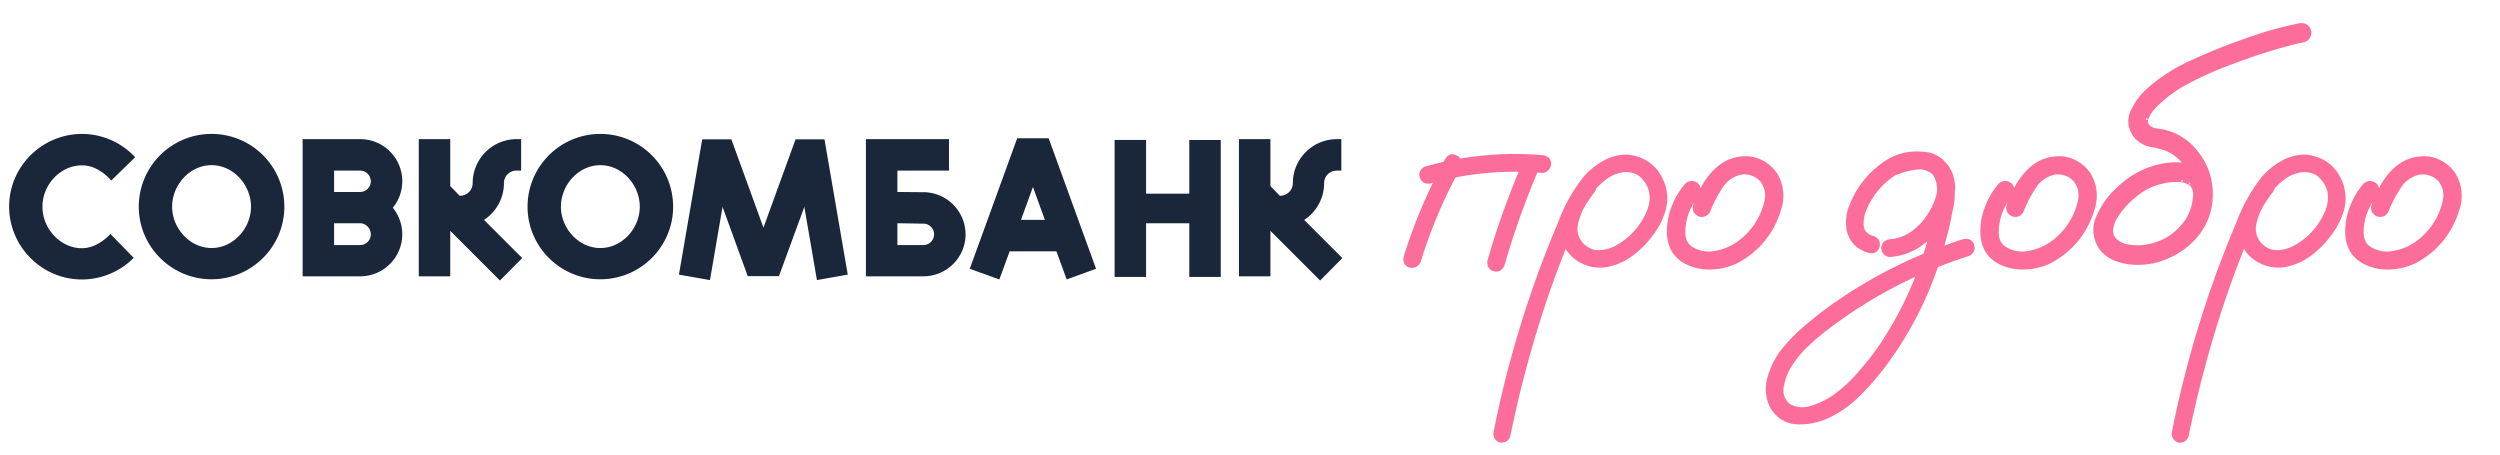
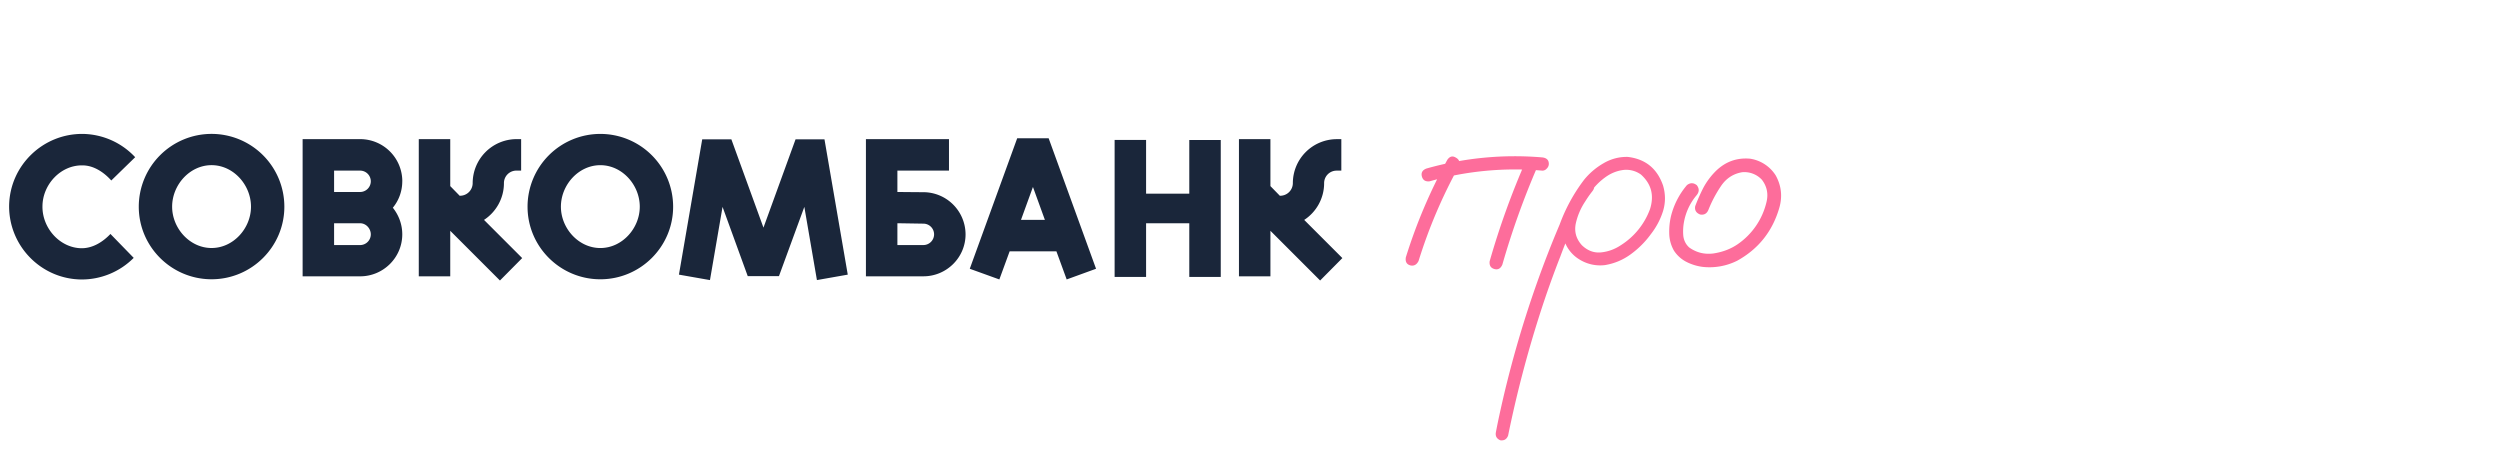
<svg xmlns="http://www.w3.org/2000/svg" width="143" height="26" fill="none">
-   <path fill="#1A263A" d="M4.649 14.198c.66.012 1.248-.372 1.668-.816l1.331 1.368a4.194 4.194 0 0 1-3.023 1.236C2.333 15.948.498 14.053.522 11.761.558 9.471 2.453 7.635 4.745 7.66a4.18 4.18 0 0 1 2.987 1.332l-1.367 1.332c-.408-.456-.996-.864-1.644-.864-1.248-.024-2.28 1.091-2.292 2.327-.024 1.248.984 2.388 2.22 2.412Zm7.453-6.539a4.165 4.165 0 0 1 4.163 4.163c0 2.292-1.872 4.152-4.163 4.152-2.292 0-4.164-1.86-4.164-4.152a4.165 4.165 0 0 1 4.164-4.163Zm0 6.527c1.247 0 2.255-1.128 2.255-2.364 0-1.247-1.008-2.375-2.255-2.375-1.248 0-2.256 1.128-2.256 2.375 0 1.236 1.008 2.364 2.256 2.364ZM23.01 10.37c0 .576-.204 1.104-.54 1.512.336.42.54.948.54 1.524 0 1.32-1.08 2.4-2.412 2.4H17.31V7.958H20.6a2.412 2.412 0 0 1 2.412 2.412Zm-2.412 3.648a.614.614 0 0 0 .612-.612c0-.336-.276-.636-.612-.636H19.11v1.248H20.6Zm0-3.036a.614.614 0 0 0 .612-.611.614.614 0 0 0-.612-.612H19.11v1.223H20.6Zm7.087 1.596 2.184 2.184-1.272 1.283-2.843-2.843v2.604h-1.8V7.958h1.8v2.687l.551.564v-.012a.725.725 0 0 0 .732-.72 2.517 2.517 0 0 1 2.508-2.519h.264v1.8h-.264a.714.714 0 0 0-.72.72c0 .875-.456 1.655-1.14 2.1ZM34.34 7.66a4.165 4.165 0 0 1 4.163 4.163c0 2.292-1.872 4.152-4.163 4.152-2.292 0-4.164-1.86-4.164-4.152A4.165 4.165 0 0 1 34.34 7.66Zm0 6.527c1.247 0 2.255-1.128 2.255-2.364 0-1.247-1.008-2.375-2.255-2.375-1.248 0-2.256 1.128-2.256 2.375 0 1.236 1.008 2.364 2.256 2.364ZM47.16 7.97l1.332 7.739-1.764.311-.72-4.187-1.451 3.96H42.77l-1.44-3.96-.72 4.188-1.775-.312 1.332-7.74h1.667l1.836 5.052 1.836-5.051h1.655Zm5.658 3.023a2.42 2.42 0 0 1 2.412 2.412c0 1.32-1.08 2.4-2.412 2.4h-3.287V7.958h4.751v1.8h-2.951v1.223s1.116.012 1.487.012Zm0 3.024a.614.614 0 0 0 .612-.612.614.614 0 0 0-.611-.612l-1.488-.024v1.248h1.487Zm7.165-6.107 2.711 7.463-1.68.611-.587-1.607h-2.676l-.588 1.607-1.692-.611 2.712-7.463h1.8ZM58.4 12.578h1.368l-.684-1.884-.684 1.884Zm9.627-4.571h1.8v7.835h-1.8V12.77h-2.471v3.072h-1.8V8.006h1.8v3.071h2.471V8.007Zm6.572 4.571 2.184 2.184-1.272 1.283-2.843-2.843v2.604h-1.8V7.958h1.8v2.687l.551.564v-.012a.725.725 0 0 0 .732-.72A2.517 2.517 0 0 1 76.46 7.96h.264v1.8h-.264a.714.714 0 0 0-.72.72c0 .875-.456 1.655-1.14 2.1Z" />
+   <path fill="#1A263A" d="M4.649 14.198c.66.012 1.248-.372 1.668-.816l1.331 1.368a4.194 4.194 0 0 1-3.023 1.236C2.333 15.948.498 14.053.522 11.761.558 9.471 2.453 7.635 4.745 7.66a4.18 4.18 0 0 1 2.987 1.332l-1.367 1.332c-.408-.456-.996-.864-1.644-.864-1.248-.024-2.28 1.091-2.292 2.327-.024 1.248.984 2.388 2.22 2.412Zm7.453-6.539a4.165 4.165 0 0 1 4.163 4.163c0 2.292-1.872 4.152-4.163 4.152-2.292 0-4.164-1.86-4.164-4.152a4.165 4.165 0 0 1 4.164-4.163Zm0 6.527c1.247 0 2.255-1.128 2.255-2.364 0-1.247-1.008-2.375-2.255-2.375-1.248 0-2.256 1.128-2.256 2.375 0 1.236 1.008 2.364 2.256 2.364ZM23.01 10.37c0 .576-.204 1.104-.54 1.512.336.42.54.948.54 1.524 0 1.32-1.08 2.4-2.412 2.4H17.31V7.958H20.6a2.412 2.412 0 0 1 2.412 2.412Zm-2.412 3.648a.614.614 0 0 0 .612-.612c0-.336-.276-.636-.612-.636H19.11v1.248H20.6Zm0-3.036a.614.614 0 0 0 .612-.611.614.614 0 0 0-.612-.612H19.11v1.223H20.6Zm7.087 1.596 2.184 2.184-1.272 1.283-2.843-2.843v2.604h-1.8V7.958h1.8v2.687l.551.564v-.012a.725.725 0 0 0 .732-.72 2.517 2.517 0 0 1 2.508-2.519h.264v1.8h-.264a.714.714 0 0 0-.72.72c0 .875-.456 1.655-1.14 2.1ZM34.34 7.66a4.165 4.165 0 0 1 4.163 4.163c0 2.292-1.872 4.152-4.163 4.152-2.292 0-4.164-1.86-4.164-4.152A4.165 4.165 0 0 1 34.34 7.66Zm0 6.527c1.247 0 2.255-1.128 2.255-2.364 0-1.247-1.008-2.375-2.255-2.375-1.248 0-2.256 1.128-2.256 2.375 0 1.236 1.008 2.364 2.256 2.364ZM47.16 7.97l1.332 7.739-1.764.311-.72-4.187-1.451 3.96H42.77l-1.44-3.96-.72 4.188-1.775-.312 1.332-7.74h1.667l1.836 5.052 1.836-5.051h1.655Zm5.658 3.023a2.42 2.42 0 0 1 2.412 2.412c0 1.32-1.08 2.4-2.412 2.4h-3.287V7.958h4.751v1.8h-2.951v1.223s1.116.012 1.487.012Zm0 3.024a.614.614 0 0 0 .612-.612.614.614 0 0 0-.611-.612l-1.488-.024v1.248h1.487Zm7.165-6.107 2.711 7.463-1.68.611-.587-1.607h-2.676l-.588 1.607-1.692-.611 2.712-7.463h1.8ZM58.4 12.578h1.368l-.684-1.884-.684 1.884m9.627-4.571h1.8v7.835h-1.8V12.77h-2.471v3.072h-1.8V8.006h1.8v3.071h2.471V8.007Zm6.572 4.571 2.184 2.184-1.272 1.283-2.843-2.843v2.604h-1.8V7.958h1.8v2.687l.551.564v-.012a.725.725 0 0 0 .732-.72A2.517 2.517 0 0 1 76.46 7.96h.264v1.8h-.264a.714.714 0 0 0-.72.72c0 .875-.456 1.655-1.14 2.1Z" />
  <path fill="#FD6D9B" d="M82.789 9.138c.138-.198.302-.238.49-.12.198.11.252.278.163.505a28.897 28.897 0 0 0-2.3 5.404c-.11.218-.268.302-.476.252-.208-.06-.292-.213-.252-.46.603-1.94 1.395-3.8 2.375-5.581Zm4.498.044c.128-.188.296-.232.504-.134.189.139.233.312.134.52a45.958 45.958 0 0 0-1.99 5.567c-.098.227-.252.311-.46.252-.207-.06-.296-.208-.266-.445a45.316 45.316 0 0 1 2.078-5.76Zm.935-.178c.247.03.371.153.371.371a.37.37 0 0 1-.119.267.323.323 0 0 1-.252.119 17.911 17.911 0 0 0-6.442.609c-.238.03-.386-.06-.446-.268-.06-.217.025-.37.252-.46a18.518 18.518 0 0 1 6.636-.638Zm2.345 1.41c.178-.138.352-.138.52 0 .138.168.138.342 0 .52a6.366 6.366 0 0 0-.416.594 3.714 3.714 0 0 0-.534 1.246c-.099.466.015.881.341 1.247.327.317.693.455 1.099.416.406-.04.786-.178 1.143-.416a4.116 4.116 0 0 0 1.662-2.063c.247-.782.074-1.44-.52-1.974a1.447 1.447 0 0 0-.949-.268c-.396.04-.763.184-1.099.431-.326.237-.609.524-.846.86-.237.337-.44.689-.609 1.055a29.685 29.685 0 0 0-1.098 2.583 54.924 54.924 0 0 0-1.202 3.384 66.23 66.23 0 0 0-1.796 6.888c-.08.208-.228.297-.446.267-.208-.089-.292-.242-.252-.46.06-.317.124-.633.193-.95a61.727 61.727 0 0 1 2.137-7.54 59.039 59.039 0 0 1 1.321-3.4 9.728 9.728 0 0 1 1.396-2.553 3.997 3.997 0 0 1 1.098-.936c.435-.257.9-.38 1.396-.37 1.009.118 1.682.662 2.019 1.632.148.495.148.985 0 1.47-.15.475-.382.915-.698 1.32a5.226 5.226 0 0 1-1.144 1.144c-.445.326-.94.534-1.484.623a2.244 2.244 0 0 1-1.484-.341 1.995 1.995 0 0 1-.89-1.247 2.794 2.794 0 0 1 .222-1.678 6.666 6.666 0 0 1 .92-1.484Zm5.923.178c.188-.148.376-.148.565 0 .148.188.148.376 0 .564a3.281 3.281 0 0 0-.729 1.53 2.95 2.95 0 0 0-.043.786c.029.277.143.505.34.683.416.297.881.41 1.396.341.515-.079.97-.252 1.366-.52a4.046 4.046 0 0 0 1.662-2.434c.109-.465.02-.885-.267-1.261a1.372 1.372 0 0 0-1.128-.43c-.515.088-.92.355-1.217.8a7.093 7.093 0 0 0-.713 1.351c-.09.218-.247.307-.474.268-.229-.09-.323-.248-.283-.475.139-.367.297-.723.475-1.07.188-.345.421-.657.698-.934.554-.545 1.212-.782 1.974-.713a2.11 2.11 0 0 1 1.455.95c.336.604.4 1.242.193 1.915-.396 1.316-1.193 2.306-2.39 2.969a3.542 3.542 0 0 1-1.96.356 2.832 2.832 0 0 1-.934-.282 1.847 1.847 0 0 1-.728-.653 2.054 2.054 0 0 1-.267-.965c-.01-.356.025-.697.104-1.024.168-.653.47-1.237.905-1.752Z" />
-   <path fill="#FD6D9B" d="m82.789 9.138-.107-.075-.004.006-.003.006.114.063Zm.49-.12-.07.11.004.003.003.001.063-.113Zm.163.505.113.063.004-.007.004-.008-.121-.048Zm-2.301 5.404.116.058.005-.01.003-.01-.124-.038Zm-.475.252-.036.125h.003l.003.001.03-.126Zm-.252-.46-.124-.039-.003.01-.002.008.129.02Zm6.873-5.537-.108-.073-.007.01-.004.01.119.053Zm.504-.134.077-.104-.01-.007-.011-.006-.056.117Zm.133.52-.116-.056-.002.002v.003l.118.051Zm-1.988 5.566.119.052.003-.008.002-.008-.124-.036Zm-.728-.192-.124-.036-.003.01-.001.01.128.016Zm3.014-5.938.015-.129h-.004l-.011.129Zm.252.638-.092-.092-.003.004-.002.003.097.085Zm-.252.119-.012.13h.012v-.13Zm-6.443.609.016.128h.01l.01-.004-.036-.124Zm-.445-.268-.125.034v.002l.125-.036Zm.252-.46-.035-.125-.006.002-.006.002.047.121Zm1.309-.43c.059-.084.11-.117.15-.127.038-.009.09-.004.164.043l.139-.219a.467.467 0 0 0-.364-.076.532.532 0 0 0-.302.23l.213.149Zm.321-.08c.078.044.114.09.128.135.015.046.015.113-.023.21l.242.094a.567.567 0 0 0 .028-.384.5.5 0 0 0-.25-.282l-.125.227Zm.112.329a29.02 29.02 0 0 0-2.31 5.427l.247.077a28.761 28.761 0 0 1 2.29-5.379l-.227-.125Zm-2.303 5.408a.367.367 0 0 1-.145.17.252.252 0 0 1-.184.014l-.06.252a.51.51 0 0 0 .365-.037.622.622 0 0 0 .256-.283l-.232-.116Zm-.323.185c-.08-.022-.12-.057-.141-.097-.024-.042-.037-.11-.02-.218l-.255-.04a.594.594 0 0 0 .047.383.47.47 0 0 0 .297.222l.072-.25Zm-.165-.296A30.01 30.01 0 0 1 82.902 9.2l-.227-.125a30.267 30.267 0 0 0-2.385 5.605l.247.078Zm6.857-5.503c.052-.076.102-.11.149-.122.045-.012.107-.008.193.033l.11-.235a.534.534 0 0 0-.37-.049.528.528 0 0 0-.297.227l.215.146Zm.32-.102c.078.057.113.112.126.162.013.05.008.113-.032.197l.234.112a.54.54 0 0 0 .05-.374.559.559 0 0 0-.224-.306l-.154.209Zm.091.364a46.158 46.158 0 0 0-1.994 5.582l.25.071a45.742 45.742 0 0 1 1.983-5.55l-.239-.103Zm-1.988 5.566c-.043.098-.09.148-.133.172-.04.022-.094.03-.173.007l-.071.25a.476.476 0 0 0 .369-.03.59.59 0 0 0 .246-.296l-.238-.103Zm-.306.18c-.08-.024-.123-.06-.147-.099-.025-.041-.04-.105-.027-.206l-.257-.033a.574.574 0 0 0 .062.373.49.49 0 0 0 .298.214l.071-.25Zm-.178-.286a45.343 45.343 0 0 1 2.072-5.743l-.237-.104a45.55 45.55 0 0 0-2.084 5.776l.249.071Zm2.873-5.844c.107.013.168.043.203.078.031.032.054.08.054.164h.26a.476.476 0 0 0-.13-.348.588.588 0 0 0-.356-.152l-.03.258Zm.257.242a.24.24 0 0 1-.081.175l.183.184c.1-.1.157-.221.157-.359h-.26Zm-.086.182a.195.195 0 0 1-.155.074v.26a.453.453 0 0 0 .35-.163l-.195-.171Zm-.144.075a18.041 18.041 0 0 0-6.489.613l.07.25c2.093-.59 4.225-.791 6.396-.605l.023-.258Zm-6.47.609c-.1.012-.165-.002-.206-.027-.04-.024-.075-.067-.098-.147l-.25.071a.49.49 0 0 0 .214.298c.107.065.236.08.372.062l-.032-.257Zm-.304-.173c-.023-.086-.014-.142.007-.182.023-.04.07-.085.168-.123l-.095-.242a.559.559 0 0 0-.3.24.492.492 0 0 0-.03.376l.25-.069Zm.163-.301c2.152-.61 4.348-.82 6.59-.634l.02-.258c-2.271-.19-4.499.025-6.681.642l.07.25Zm8.945.647-.08-.102-.01.009-.01.01.1.083Zm.52 0 .1-.082-.008-.01-.01-.008-.083.1Zm0 .52.101.08-.102-.08Zm-.416.593.108.073v-.002l.002-.002-.11-.069Zm-.534 1.247-.127-.03v.003l.127.027Zm.341 1.247-.096.087.002.003.004.003.09-.093Zm2.242 0-.07-.109h-.002v.001l.072.108Zm1.662-2.063.121.045.002-.003v-.003l-.123-.039Zm-.52-1.974.087-.097-.005-.005-.006-.004-.076.106Zm-.95-.268-.007-.13-.002.001H92.9l.013.13Zm-1.098.431.076.105h.001l-.077-.105Zm-1.455 1.915.117.056.001-.002-.118-.054Zm-1.098 2.583.12.047.001-.001v-.001l-.121-.045Zm-2.999 10.272.121.046.004-.01.002-.01-.127-.026Zm-.445.267-.051.12.016.006.017.003.018-.129Zm-.252-.46-.128-.024.128.024Zm.193-.95.126.028-.126-.028Zm2.137-7.541-.122-.043.122.043Zm1.32-3.4.12.051.002-.003.001-.003-.122-.044Zm1.397-2.553-.101-.081-.001.001-.002.002.104.079Zm1.098-.935.066.112-.066-.112Zm1.396-.37.015-.13H93.108l-.002.13Zm2.019 1.632.124-.037-.001-.003-.001-.002-.123.042Zm0 1.47.123.038-.124-.038Zm-.698 1.32-.103-.079v.002l-.002.002.105.076Zm-2.628 1.767.014.13.004-.001h.003l-.021-.129Zm-2.375-1.588-.128.022v.005l.003.005.125-.032Zm.223-1.678.118.055-.118-.054Zm1-1.381c.073-.057.133-.077.183-.077.05 0 .107.019.174.074l.165-.2a.53.53 0 0 0-.338-.133.559.559 0 0 0-.344.13l.16.206Zm.34-.02a.274.274 0 0 1 .074.173.3.3 0 0 1-.077.184l.205.16a.557.557 0 0 0 .13-.344.533.533 0 0 0-.132-.338l-.2.165Zm-.002.356a6.412 6.412 0 0 0-.424.606l.22.137a6.27 6.27 0 0 1 .407-.582l-.203-.16Zm-.422.602c-.256.38-.44.81-.553 1.29l.253.059c.106-.451.278-.852.516-1.204l-.216-.145Zm-.554 1.292c-.107.507.02.965.373 1.36l.193-.172c-.3-.337-.402-.71-.312-1.134l-.254-.054Zm.379 1.367c.35.34.753.496 1.201.452l-.025-.258c-.363.035-.693-.086-.995-.38l-.181.186Zm1.201.452a2.6 2.6 0 0 0 1.202-.437l-.144-.216c-.339.227-.7.357-1.083.395l.026.258Zm1.2-.436a4.241 4.241 0 0 0 1.714-2.127l-.243-.09a3.984 3.984 0 0 1-1.61 2l.14.217Zm1.717-2.133c.13-.41.151-.795.057-1.152-.094-.357-.302-.677-.614-.958l-.174.193c.282.253.458.53.537.831.08.3.064.636-.053 1.008l.247.078Zm-.568-2.119a1.58 1.58 0 0 0-1.033-.291l.015.259a1.32 1.32 0 0 1 .867.243l.151-.21Zm-1.038-.29c-.42.041-.808.194-1.163.454l.154.21a2.066 2.066 0 0 1 1.035-.407l-.026-.258Zm-1.162.454c-.339.246-.631.543-.876.891l.211.15c.23-.325.503-.602.817-.831l-.152-.21Zm-.876.891a6.78 6.78 0 0 0-.62 1.075l.235.108a6.49 6.49 0 0 1 .596-1.033l-.211-.15Zm-.62 1.072a29.97 29.97 0 0 0-1.103 2.595l.243.09c.326-.877.69-1.734 1.094-2.572l-.234-.113Zm-1.102 2.592a54.728 54.728 0 0 0-1.205 3.393l.247.079c.365-1.146.765-2.271 1.2-3.377l-.242-.095Zm-1.205 3.393a66.66 66.66 0 0 0-1.8 6.901l.254.052a66.446 66.446 0 0 1 1.793-6.874l-.247-.08Zm-1.794 6.88a.295.295 0 0 1-.116.158.285.285 0 0 1-.19.028l-.036.257c.13.017.254.001.36-.062a.547.547 0 0 0 .224-.288l-.242-.092Zm-.273.195a.303.303 0 0 1-.156-.125.283.283 0 0 1-.02-.193l-.255-.046a.54.54 0 0 0 .047.364c.06.108.16.186.282.238l.102-.238Zm-.176-.317c.06-.316.123-.631.192-.946l-.253-.056c-.07.318-.134.636-.194.954l.255.048Zm.192-.947a61.613 61.613 0 0 1 2.133-7.525l-.244-.086a61.869 61.869 0 0 0-2.142 7.556l.253.055Zm2.133-7.525a58.928 58.928 0 0 1 1.319-3.392l-.239-.101a58.65 58.65 0 0 0-1.324 3.407l.244.086Zm1.321-3.398a9.574 9.574 0 0 1 1.377-2.519l-.207-.157a9.852 9.852 0 0 0-1.414 2.587l.244.09Zm1.374-2.515c.297-.364.65-.666 1.064-.906l-.131-.224a4.138 4.138 0 0 0-1.134.966l.201.164Zm1.064-.906a2.461 2.461 0 0 1 1.327-.353l.005-.26c-.52-.01-1.008.12-1.464.39l.132.223Zm1.314-.354c.484.057.882.215 1.195.47.315.254.555.61.716 1.077l.246-.085c-.175-.504-.44-.904-.798-1.194-.36-.29-.804-.464-1.328-.526l-.03.258ZM95 10.644c.14.471.14.935 0 1.395l.249.076a2.608 2.608 0 0 0 0-1.545l-.249.074Zm0 1.394c-.144.46-.368.886-.676 1.28l.205.16a4.26 4.26 0 0 0 .719-1.363L95 12.038Zm-.678 1.284c-.309.424-.68.795-1.115 1.114l.153.21a5.35 5.35 0 0 0 1.172-1.172l-.21-.152Zm-1.115 1.114a3.277 3.277 0 0 1-1.429.6l.042.256a3.536 3.536 0 0 0 1.54-.647l-.153-.209Zm-1.422.6a2.112 2.112 0 0 1-1.4-.323l-.14.22c.48.302 1.005.423 1.569.36l-.029-.258Zm-1.4-.323a1.864 1.864 0 0 1-.835-1.17l-.251.065a2.13 2.13 0 0 0 .946 1.325l.14-.22Zm-.833-1.159a2.659 2.659 0 0 1 .213-1.601l-.236-.109a2.923 2.923 0 0 0-.233 1.754l.256-.044Zm.213-1.602c.243-.534.543-1.02.903-1.456l-.201-.164a6.775 6.775 0 0 0-.938 1.513l.236.107Zm6.725-1.36-.08-.101-.01.008-.009.01.1.083Zm.564 0 .102-.08-.01-.012-.011-.01-.08.102Zm0 .564.1.084v-.002l.002-.001-.102-.08Zm-.728 1.53.128.025v-.002l-.128-.024Zm-.044.786-.13.01.001.002v.002l.13-.014Zm.342.683-.087.096.005.005.006.004.076-.105Zm1.395.341.018.129h.001l-.02-.129Zm1.366-.52.072.108h.001l.001-.001-.074-.106Zm1.662-2.434.127.03-.127-.03Zm-.267-1.261.103-.08-.005-.005-.005-.006-.093.09Zm-1.128-.43-.009-.13h-.007l-.006.001.022.128Zm-1.93 2.151.12.05v-.002l-.12-.048Zm-.475.268-.047.12.012.005.013.002.022-.127Zm-.282-.475-.122-.046-.004.011-.002.012.128.023Zm.474-1.07-.113-.061-.001.001v.002l.114.059Zm.698-.934-.09-.093h-.001l.091.093Zm1.975-.713.022-.128h-.005l-.006-.001-.011.13Zm1.454.95.114-.063-.002-.004-.003-.004-.109.071Zm.193 1.915-.124-.038.124.038Zm-2.39 2.969.058.116.003-.001.002-.002-.063-.113Zm-1.959.356-.015.129h.002l.013-.129Zm-1.663-.935-.112.064.002.004.002.003.108-.071Zm-.162-1.99-.126-.031v.001l.126.03Zm.985-1.649a.327.327 0 0 1 .202-.083c.057 0 .124.022.201.083l.162-.204a.584.584 0 0 0-.363-.139.582.582 0 0 0-.362.14l.16.203Zm.382-.021a.328.328 0 0 1 .083.201.328.328 0 0 1-.083.202l.204.16a.584.584 0 0 0 .139-.362.584.584 0 0 0-.139-.362l-.204.16Zm.002.4c-.39.462-.641.992-.755 1.588l.255.048a3.15 3.15 0 0 1 .7-1.469l-.2-.167ZM96.2 12.66a3.07 3.07 0 0 0-.048.821l.26-.018a2.79 2.79 0 0 1 .042-.752l-.254-.051Zm-.047.826c.033.307.16.565.384.765l.174-.193a.905.905 0 0 1-.3-.6l-.258.028Zm.395.774c.444.317.942.438 1.489.365L98 14.368a1.756 1.756 0 0 1-1.302-.319l-.151.211Zm1.49.364a3.436 3.436 0 0 0 1.42-.54l-.146-.215a3.17 3.17 0 0 1-1.313.5l.04.255Zm1.421-.541a4.182 4.182 0 0 0 1.715-2.51l-.253-.061a3.915 3.915 0 0 1-1.611 2.358l.149.213Zm1.715-2.511a1.577 1.577 0 0 0-.291-1.37l-.207.157c.264.345.345.726.245 1.154l.253.059Zm-.301-1.382a1.502 1.502 0 0 0-1.23-.47l.018.26c.407-.028.746.102 1.026.39l.186-.18Zm-1.243-.468c-.55.095-.988.384-1.303.858l.215.144a1.646 1.646 0 0 1 1.132-.746l-.044-.256Zm-1.303.858a7.24 7.24 0 0 0-.725 1.375l.24.095c.176-.446.408-.888.7-1.326l-.215-.144Zm-.725 1.373a.32.32 0 0 1-.129.167.301.301 0 0 1-.204.022l-.044.255a.553.553 0 0 0 .375-.051.57.57 0 0 0 .242-.294l-.24-.099Zm-.308.196a.337.337 0 0 1-.177-.131c-.027-.046-.04-.11-.025-.201l-.255-.045a.54.54 0 0 0 .057.378.594.594 0 0 0 .306.24l.094-.241Zm-.208-.308c.137-.362.293-.714.469-1.056l-.23-.118c-.181.35-.341.711-.482 1.082l.243.091Zm.468-1.053a3.89 3.89 0 0 1 .676-.906l-.184-.183a4.168 4.168 0 0 0-.72.965l.228.124Zm.675-.905c.527-.518 1.148-.741 1.871-.676l.023-.258c-.8-.073-1.495.179-2.076.75l.182.184Zm1.861-.677a1.98 1.98 0 0 1 1.369.894l.216-.143a2.237 2.237 0 0 0-1.541-1.007l-.044.256Zm1.364.885c.318.572.379 1.174.181 1.814l.248.076c.218-.706.151-1.38-.203-2.016l-.226.126Zm.181 1.815c-.386 1.284-1.16 2.246-2.329 2.892l.126.227c1.228-.68 2.047-1.696 2.451-3.045l-.248-.074Zm-2.323 2.89a3.417 3.417 0 0 1-1.889.343l-.026.258a3.675 3.675 0 0 0 2.03-.369l-.115-.232Zm-1.886.343a2.709 2.709 0 0 1-.893-.269l-.116.232c.31.155.636.253.978.295l.03-.258Zm-.893-.269a1.715 1.715 0 0 1-.677-.608l-.217.142c.2.306.46.54.778.698l.116-.232Zm-.673-.601a1.917 1.917 0 0 1-.25-.905l-.259.008c.01.367.105.71.284 1.025l.225-.128Zm-.25-.905c-.01-.345.025-.675.1-.99l-.251-.06a3.967 3.967 0 0 0-.108 1.058l.26-.008Zm.1-.988c.163-.634.456-1.2.88-1.7l-.199-.168c-.448.53-.76 1.131-.932 1.804l.251.064ZM108.48 9.865c-.227.04-.381-.045-.46-.252-.04-.228.045-.381.252-.46.218-.09.435-.164.653-.223.495-.149.99-.169 1.485-.06.544.178.916.545 1.113 1.099.198.663.213 1.34.045 2.033a21.239 21.239 0 0 1-.446 1.915 20.346 20.346 0 0 1-3.577 7.23c-.406.524-.851 1.019-1.336 1.484a6.019 6.019 0 0 1-1.603 1.128 3.781 3.781 0 0 1-1.752.386c-.623-.01-1.113-.297-1.469-.86a2.212 2.212 0 0 1-.164-1.649 4.51 4.51 0 0 1 .743-1.514 9.26 9.26 0 0 1 1.335-1.38c.485-.416.99-.812 1.515-1.188a27.156 27.156 0 0 1 7.54-3.755c.248-.04.397.049.446.267.059.208-.02.361-.238.46a26.475 26.475 0 0 0-7.704 3.934c-.455.326-.895.682-1.321 1.068a5.922 5.922 0 0 0-1.113 1.277 3.214 3.214 0 0 0-.505 1.202c-.109.476.01.871.356 1.188.416.247.856.297 1.322.148a4.576 4.576 0 0 0 1.395-.682 7.89 7.89 0 0 0 1.365-1.262c.416-.465.802-.95 1.158-1.455a20.82 20.82 0 0 0 3.028-6.784c.159-.574.278-1.153.357-1.736.04-.258.044-.525.015-.802a1.441 1.441 0 0 0-.283-.742.722.722 0 0 0-.385-.267 1.589 1.589 0 0 0-.579-.045 4.36 4.36 0 0 0-1.188.297Zm-.371 4.705a.38.38 0 0 1-.371-.371c0-.217.123-.346.371-.386.505-.04.955-.207 1.351-.504a3.7 3.7 0 0 0 .979-1.099c.229-.346.391-.757.49-1.232.1-.475-.029-.866-.386-1.172a1.64 1.64 0 0 0-1.232-.253c-.435.08-.826.248-1.172.505a4.443 4.443 0 0 0-1.544 2.019 1.863 1.863 0 0 0-.119.52c-.02.177-.009.336.03.474a.612.612 0 0 0 .193.327.857.857 0 0 0 .43.222c.228.1.312.258.253.476-.06.207-.208.291-.446.252-.594-.159-.98-.525-1.158-1.099a2.413 2.413 0 0 1 .178-1.573 5.15 5.15 0 0 1 2.153-2.494 3.174 3.174 0 0 1 1.662-.386 2.01 2.01 0 0 1 1.53.698c.366.514.48 1.083.341 1.707a4.18 4.18 0 0 1-.713 1.647c-.336.476-.741.871-1.217 1.188a3.431 3.431 0 0 1-1.603.534Zm6.309-3.978c.188-.148.376-.148.564 0 .148.188.148.376 0 .564a3.29 3.29 0 0 0-.728 1.53c-.049.247-.064.509-.044.786.03.277.143.505.341.683.416.297.881.41 1.396.341.515-.079.969-.252 1.366-.52a4.054 4.054 0 0 0 1.662-2.434c.109-.465.02-.885-.267-1.261a1.373 1.373 0 0 0-1.128-.431c-.515.09-.92.356-1.218.802a7.093 7.093 0 0 0-.712 1.35c-.089.218-.247.307-.475.268-.228-.09-.322-.248-.282-.475.138-.367.297-.723.475-1.07.188-.345.421-.657.697-.934.555-.545 1.212-.782 1.975-.713a2.105 2.105 0 0 1 1.454.95c.337.604.402 1.242.193 1.915-.395 1.316-1.192 2.306-2.39 2.969a3.543 3.543 0 0 1-1.959.356 2.846 2.846 0 0 1-.935-.282 1.852 1.852 0 0 1-.728-.653 2.05 2.05 0 0 1-.267-.965 3.919 3.919 0 0 1 .104-1.024 4.365 4.365 0 0 1 .906-1.752Zm11.979.119c.04.267-.059.445-.297.534-.267.05-.445-.05-.534-.296a1.055 1.055 0 0 1-.044-.179c0-.01-.016-.03-.045-.059l-.06-.119c.02.03.015.03-.014 0a.446.446 0 0 0-.045-.06l-.059-.059c.03.03.025.03-.015 0l-.119-.059c-.04-.02-.049-.03-.029-.03.009.01 0 .01-.03 0l-.149-.059a66.162 66.162 0 0 0-.193-.03.133.133 0 0 1-.059-.014h-.327c-.445.02-.89.118-1.336.296a3.912 3.912 0 0 0-1.024.653 4.613 4.613 0 0 0-1.069 1.247c-.108.208-.178.421-.207.639a.843.843 0 0 0 .177.594c.189.197.431.326.728.385.307.06.589.08.846.06 1.158-.109 2.053-.648 2.687-1.618.544-1 .53-1.994-.044-2.984a2.564 2.564 0 0 0-1.114-1.01 4.221 4.221 0 0 0-.92-.252 1.66 1.66 0 0 1-.846-.415c-.406-.475-.495-.965-.268-1.47.228-.504.549-.935.965-1.291a9.484 9.484 0 0 1 2.331-1.5 32.409 32.409 0 0 1 3.325-1.336c.96-.346 1.935-.618 2.924-.816.257-.05.436.05.535.297.04.267-.065.445-.312.534-.208.04-.411.084-.609.134a30.896 30.896 0 0 0-3.399 1.084 18.886 18.886 0 0 0-3.088 1.41c-.386.237-.736.5-1.054.787a3.878 3.878 0 0 0-.564.564 1.74 1.74 0 0 0-.296.549c-.011.06-.016.07-.016.03V7c-.009 0-.009 0 0 0 .02.08.045.138.075.178a.724.724 0 0 0 .386.267c.148.03.302.055.46.075a3.282 3.282 0 0 1 1.648.86c.94.97 1.301 2.118 1.083 3.444a3.612 3.612 0 0 1-.846 1.707 4.26 4.26 0 0 1-1.529 1.114 4.02 4.02 0 0 1-1.885.37 3.313 3.313 0 0 1-1.069-.207 1.939 1.939 0 0 1-.861-.623c-.376-.584-.426-1.183-.148-1.797a4.55 4.55 0 0 1 1.113-1.543 4.93 4.93 0 0 1 2.761-1.396 3.015 3.015 0 0 1 1.514.149c.495.178.817.549.965 1.113Zm2.969-.297c.178-.138.352-.138.52 0 .138.168.138.342 0 .52a6.334 6.334 0 0 0-.416.593 3.73 3.73 0 0 0-.535 1.247c-.099.465.016.881.342 1.247.327.317.693.455 1.099.416.405-.04.786-.178 1.142-.416a4.108 4.108 0 0 0 1.663-2.063c.247-.782.074-1.44-.519-1.974a1.451 1.451 0 0 0-.951-.268 2.2 2.2 0 0 0-1.098.43 3.66 3.66 0 0 0-.846.862 6.554 6.554 0 0 0-.609 1.054 29.785 29.785 0 0 0-1.098 2.583 54.302 54.302 0 0 0-1.203 3.384 66.54 66.54 0 0 0-1.796 6.888c-.079.208-.228.297-.445.267-.208-.089-.292-.242-.252-.46.059-.317.123-.633.193-.95a61.75 61.75 0 0 1 2.137-7.541 59.098 59.098 0 0 1 1.321-3.4 9.694 9.694 0 0 1 1.396-2.553 4.007 4.007 0 0 1 1.098-.935 2.592 2.592 0 0 1 1.395-.37c1.01.118 1.683.662 2.019 1.632.149.495.149.985 0 1.47a4.144 4.144 0 0 1-.697 1.32 5.233 5.233 0 0 1-1.143 1.144c-.446.326-.94.534-1.485.623a2.243 2.243 0 0 1-1.484-.341 1.997 1.997 0 0 1-.891-1.247 2.797 2.797 0 0 1 .223-1.678 6.664 6.664 0 0 1 .92-1.484Zm5.922.178c.189-.148.377-.148.565 0 .148.188.148.376 0 .564a3.27 3.27 0 0 0-.727 1.53c-.05.247-.065.509-.045.786.03.277.144.505.342.683.415.297.88.41 1.395.341.514-.079.97-.252 1.365-.52a4.043 4.043 0 0 0 1.663-2.434c.109-.465.02-.885-.267-1.261a1.374 1.374 0 0 0-1.129-.431c-.514.09-.92.356-1.216.802a7.099 7.099 0 0 0-.713 1.35c-.089.218-.248.307-.475.268-.228-.09-.322-.248-.282-.475.139-.367.296-.723.475-1.07a4.02 4.02 0 0 1 .698-.934c.554-.545 1.212-.782 1.973-.713a2.11 2.11 0 0 1 1.456.95c.336.604.4 1.242.193 1.915-.397 1.316-1.193 2.306-2.39 2.969a3.548 3.548 0 0 1-1.96.356 2.846 2.846 0 0 1-.935-.282 1.836 1.836 0 0 1-.727-.653 2.039 2.039 0 0 1-.267-.965 3.877 3.877 0 0 1 .103-1.024c.169-.653.47-1.237.905-1.752Z" />
-   <path fill="#FD6D9B" d="m108.481 9.865.022.128.014-.003.012-.005-.048-.12Zm-.46-.252-.128.022.002.012.004.012.122-.046Zm.252-.46.047.12h.002l-.049-.12Zm.653-.223.035.125h.001l.001-.001-.037-.124Zm1.485-.06.04-.123-.006-.002-.007-.001-.027.126Zm1.113 1.099.124-.037-.001-.004-.001-.003-.122.044Zm.045 2.034-.126-.031-.001.003-.001.004.128.024Zm-.446 1.914-.125-.035v.001l.125.034Zm-3.577 7.23.102.079-.102-.08Zm-1.336 1.484-.09-.094h-.001v.001l.091.093Zm-1.604 1.128-.056-.117h-.001l.057.117Zm-3.22-.475-.117.059.004.005.002.005.111-.069Zm-.164-1.648-.125-.035.125.035Zm.743-1.514-.103-.08-.001.001-.001.001.105.078Zm1.335-1.38.084.1.001-.001-.085-.1Zm1.515-1.188-.076-.106.076.106Zm7.54-3.755-.02-.128-.01.001-.009.003.039.124Zm.446.267-.127.029.001.003.001.003.125-.035Zm-.238.46.04.123.007-.002.007-.003-.054-.118Zm-.92.312-.043-.122h-.001l.044.122Zm-6.784 3.622.076.105h.001l-.077-.105Zm-1.321 1.069.084.098.002-.001.001-.001-.087-.096Zm-1.113 1.276.106.075.001-.002.001-.003-.108-.07Zm-.505 1.203.127.029v-.002l-.127-.027Zm.356 1.187-.087.096.009.009.011.006.067-.111Zm1.321.148-.037-.124h-.002l.039.124Zm1.395-.682.076.105h.001l-.077-.105Zm1.366-1.262-.097-.087-.001.002.098.085Zm1.158-1.455.106.075h.001v-.002l-.107-.073Zm3.028-6.784-.125-.034-.001.002v.001l.126.031Zm.357-1.736-.129-.02v.002l.129.018Zm.015-.802-.13.013.13-.013Zm-.283-.742.103-.079-.001-.001-.102.08Zm-.385-.267-.036.125h.002l.034-.125Zm-.579-.045-.013-.13v.001l.013.129Zm-1.56 5.002v.13h.012l-.012-.13Zm-.267-.118-.097.085.003.003.003.004.091-.092Zm.267-.639-.009-.129h-.005l-.005.001.019.128Zm1.351-.504.079.104-.079-.104Zm.98-1.099-.108-.07-.002.002-.002.003.112.065Zm.104-2.404.085-.099-.006-.005-.007-.005-.072.109Zm-1.232-.253-.022-.127h-.001l.023.127Zm-1.172.505.076.104h.001l-.077-.104Zm-1.544 2.019-.121-.047-.001.001.122.046Zm-.119.52.129.014v-.004l.001-.003-.13-.008Zm.03.474.126-.029v-.003l-.002-.003-.124.035Zm.193.327.091-.092-.002-.002-.003-.003-.086.097Zm.43.223.051-.12-.011-.004-.012-.003-.028.127Zm.252.474.125.036v-.001l-.125-.035Zm-.445.253-.033.125.006.002h.006l.021-.127Zm-1.158-1.099-.127.028.002.006.002.005.123-.039Zm.178-1.573.117.055.002-.002.001-.003-.12-.05Zm2.152-2.494-.062-.114-.002.002h-.002l.066.112Zm1.663-.386-.004.13h.002l.002-.13Zm1.529.698.106-.075-.004-.006-.005-.005-.097.086Zm.342 1.707-.127-.028v.002l.127.026Zm-.713 1.648-.105-.077v.001h-.001l.106.076Zm-1.217 1.187.07.11.001-.001.001-.001-.072-.108Zm-1.255-4.299c-.094.017-.156.005-.2-.02-.043-.023-.084-.067-.116-.15l-.243.092a.527.527 0 0 0 .234.286c.109.06.237.071.37.048l-.045-.256Zm-.31-.147c-.016-.094-.004-.157.02-.2.023-.044.068-.085.152-.116l-.093-.243a.525.525 0 0 0-.286.233.554.554 0 0 0-.048.37l.255-.044Zm.174-.318a5.5 5.5 0 0 1 .639-.217l-.069-.25c-.223.06-.446.136-.668.227l.098.24Zm.641-.218c.475-.142.947-.16 1.42-.057l.055-.253a3.036 3.036 0 0 0-1.549.062l.074.248Zm1.407-.06c.505.165.847.5 1.031 1.018l.245-.087c-.211-.59-.612-.987-1.195-1.178l-.081.247Zm1.03 1.012c.191.64.206 1.295.043 1.966l.251.061a3.95 3.95 0 0 0-.046-2.101l-.248.074Zm.041 1.973a20.99 20.99 0 0 1-.443 1.903l.25.07c.179-.637.328-1.279.448-1.926l-.255-.047Zm-.443 1.905a20.234 20.234 0 0 1-3.555 7.183l.205.159a20.497 20.497 0 0 0 3.6-7.275l-.25-.067Zm-3.555 7.183c-.402.52-.843 1.01-1.323 1.47l.179.188c.49-.47.939-.97 1.349-1.5l-.205-.158Zm-1.324 1.471a5.899 5.899 0 0 1-1.569 1.104l.113.234a6.132 6.132 0 0 0 1.637-1.152l-.181-.186Zm-1.57 1.105a3.65 3.65 0 0 1-1.692.372l-.004.26a3.909 3.909 0 0 0 1.811-.4l-.115-.232Zm-1.692.372c-.576-.009-1.028-.27-1.362-.8l-.22.138c.379.598.907.911 1.578.922l.004-.26Zm-1.356-.79a2.085 2.085 0 0 1-.154-1.554l-.25-.07a2.348 2.348 0 0 0 .172 1.742l.232-.118Zm-.154-1.554c.154-.549.395-1.039.721-1.47l-.208-.157c-.346.459-.6.978-.763 1.557l.25.07Zm.719-1.469c.391-.497.83-.951 1.318-1.36l-.167-.2a9.42 9.42 0 0 0-1.355 1.4l.204.16Zm1.319-1.362c.482-.413.983-.806 1.505-1.18l-.151-.211a22.31 22.31 0 0 0-1.523 1.194l.169.197Zm1.505-1.18a27.017 27.017 0 0 1 7.505-3.738l-.079-.247a27.288 27.288 0 0 0-7.577 3.773l.151.212Zm7.486-3.733c.107-.017.171-.003.209.02.036.022.07.063.089.148l.253-.058a.466.466 0 0 0-.208-.312.562.562 0 0 0-.384-.054l.041.256Zm.3.175c.023.08.015.135-.005.175-.022.043-.069.089-.162.13l.108.237a.57.57 0 0 0 .284-.248.491.491 0 0 0 .025-.366l-.25.072Zm-.153.3c-.307.1-.616.204-.923.314l.086.244c.306-.108.611-.212.917-.31l-.08-.247Zm-.924.314a26.58 26.58 0 0 0-6.817 3.64l.154.208a26.337 26.337 0 0 1 6.751-3.604l-.088-.244Zm-6.816 3.638c-.459.33-.903.69-1.332 1.078l.174.193c.422-.383.858-.736 1.31-1.06l-.152-.21Zm-1.33 1.076a6.066 6.066 0 0 0-1.138 1.305l.218.14c.3-.464.663-.88 1.089-1.248l-.169-.197Zm-1.134 1.3c-.249.353-.424.77-.526 1.25l.254.055c.095-.451.257-.835.484-1.155l-.212-.15Zm-.526 1.248c-.119.519.013.963.396 1.313l.175-.192c-.311-.283-.417-.63-.317-1.063l-.254-.058Zm.416 1.328c.448.267.927.32 1.428.161l-.079-.247c-.43.137-.833.092-1.216-.136l-.133.223Zm1.425.162a4.71 4.71 0 0 0 1.434-.702l-.152-.21c-.413.298-.865.519-1.356.663l.074.249Zm1.435-.702c.513-.373.975-.8 1.388-1.283l-.197-.168c-.399.467-.847.88-1.344 1.24l.153.21Zm1.386-1.28c.419-.47.807-.958 1.167-1.467l-.212-.15c-.353.501-.736.982-1.149 1.443l.194.173Zm1.168-1.469a20.95 20.95 0 0 0 3.047-6.826l-.252-.062a20.688 20.688 0 0 1-3.009 6.742l.214.146Zm3.046-6.822c.16-.58.28-1.164.36-1.754l-.257-.035a13.132 13.132 0 0 1-.353 1.72l.25.069Zm.359-1.752c.042-.269.047-.547.017-.835l-.259.028a2.93 2.93 0 0 1-.014.768l.256.04Zm.017-.834a1.577 1.577 0 0 0-.309-.808l-.206.157c.143.187.229.412.256.677l.259-.026Zm-.31-.81a.854.854 0 0 0-.454-.312l-.067.25a.596.596 0 0 1 .317.223l.204-.16Zm-.453-.311a1.718 1.718 0 0 0-.626-.05l.025.26c.194-.02.37-.005.531.04l.07-.25Zm-.626-.049a4.5 4.5 0 0 0-1.224.305l.097.241a4.22 4.22 0 0 1 1.153-.288l-.026-.258Zm-1.547 5.002a.242.242 0 0 1-.175-.081l-.183.184c.1.1.221.156.358.156v-.26Zm-.168-.075a.25.25 0 0 1-.073-.167h-.259c0 .126.05.24.136.338l.196-.17Zm-.073-.167c0-.083.023-.134.057-.17.036-.037.098-.07.205-.087l-.04-.257a.608.608 0 0 0-.352.165.488.488 0 0 0-.129.35h.259Zm.252-.256a2.666 2.666 0 0 0 1.419-.53l-.156-.208a2.404 2.404 0 0 1-1.283.48l.02.258Zm1.419-.53a3.852 3.852 0 0 0 1.014-1.138l-.225-.13c-.238.41-.553.764-.945 1.06l.156.207Zm1.009-1.132c.238-.362.407-.788.509-1.276l-.253-.053a3.426 3.426 0 0 1-.472 1.187l.216.143Zm.509-1.276a1.37 1.37 0 0 0-.026-.717 1.3 1.3 0 0 0-.402-.58l-.169.196c.163.14.269.295.325.465.056.17.064.364.019.583l.253.053Zm-.441-1.308a1.772 1.772 0 0 0-1.326-.271l.045.255c.413-.074.79.004 1.138.233l.143-.217Zm-1.327-.271a2.904 2.904 0 0 0-1.227.528l.155.208a2.64 2.64 0 0 1 1.118-.481l-.046-.255Zm-1.226.527a4.579 4.579 0 0 0-1.588 2.077l.242.093a4.32 4.32 0 0 1 1.499-1.96l-.153-.21Zm-1.589 2.079a2.002 2.002 0 0 0-.126.556l.259.016a1.72 1.72 0 0 1 .11-.482l-.243-.09Zm-.126.55c-.021.19-.012.367.034.525l.249-.071a1.11 1.11 0 0 1-.025-.425l-.258-.03Zm.032.518a.746.746 0 0 0 .233.394l.173-.193a.49.49 0 0 1-.153-.259l-.253.058Zm.228.39a.98.98 0 0 0 .494.257l.056-.253a.73.73 0 0 1-.367-.188l-.183.184Zm.47.25c.097.042.147.09.172.134.022.043.031.102.007.187l.25.069a.505.505 0 0 0-.028-.377.588.588 0 0 0-.298-.251l-.103.237Zm.179.32c-.022.08-.057.12-.094.142-.04.022-.103.035-.205.018l-.042.256a.563.563 0 0 0 .375-.049.472.472 0 0 0 .216-.296l-.25-.071Zm-.287.162c-.551-.147-.903-.48-1.067-1.011l-.247.077c.191.618.612 1.016 1.248 1.185l.066-.25Zm-1.064-1a2.282 2.282 0 0 1 .168-1.49l-.234-.111a2.526 2.526 0 0 0-.188 1.656l.254-.055Zm.171-1.496a5.014 5.014 0 0 1 2.1-2.433l-.134-.222a5.276 5.276 0 0 0-2.206 2.555l.24.1Zm2.095-2.43a3.046 3.046 0 0 1 1.596-.37l.009-.26a3.308 3.308 0 0 0-1.73.402l.125.228Zm1.598-.37c.578.01 1.053.226 1.434.654l.194-.172a2.137 2.137 0 0 0-1.623-.742l-.005.26Zm1.426.643c.344.484.451 1.016.32 1.604l.253.056a2.183 2.183 0 0 0-.362-1.81l-.211.15Zm.32 1.606a4.075 4.075 0 0 1-.691 1.597l.21.153a4.344 4.344 0 0 0 .735-1.698l-.254-.052Zm-.692 1.599a4.495 4.495 0 0 1-1.183 1.154l.144.216a4.741 4.741 0 0 0 1.251-1.22l-.212-.15Zm-1.181 1.153c-.457.295-.97.466-1.544.514l.022.259a3.557 3.557 0 0 0 1.662-.555l-.14-.218Zm4.776-3.335-.08-.101-.011.008-.008.01.099.083Zm.564 0 .102-.08-.01-.012-.012-.01-.08.102Zm0 .564.099.084.001-.002.002-.001-.102-.08Zm-.728 1.53.127.025v-.002l-.127-.024Zm-.044.786-.129.01v.004l.129-.014Zm.341.683-.087.096.006.005.006.004.075-.105Zm1.396.341.017.129h.002l-.019-.129Zm1.365-.52.073.108h.001l.001-.001-.075-.106Zm1.662-2.434.127.03-.127-.03Zm-.267-1.261.104-.08-.005-.005-.006-.006-.093.09Zm-1.127-.43-.009-.13h-.007l-.007.001.023.128Zm-1.93 2.151.119.05.001-.001v-.001l-.12-.048Zm-.475.268-.047.12.012.005.013.003.022-.128Zm-.283-.475-.121-.046-.004.011-.002.012.127.023Zm.476-1.07-.115-.061v.001l-.001.002.116.059Zm.697-.934-.091-.093V9.7l.091.092Zm1.975-.713.022-.128h-.005l-.005-.001-.012.13Zm1.454.95.114-.063-.003-.004-.002-.004-.109.071Zm.193 1.915-.123-.038h-.001l.124.038Zm-2.39 2.969.058.116.002-.001.003-.002-.063-.113Zm-1.959.356-.016.129h.003l.013-.129Zm-1.663-.935-.112.064.002.004.002.003.108-.07Zm-.163-1.99-.126-.031v.001l.126.03Zm.986-1.649a.326.326 0 0 1 .201-.083c.058 0 .124.022.202.083l.161-.204a.582.582 0 0 0-.363-.139.58.58 0 0 0-.361.14l.16.203Zm.382-.021a.328.328 0 0 1 .083.201.327.327 0 0 1-.083.202l.204.16a.584.584 0 0 0 .138-.362.583.583 0 0 0-.138-.362l-.204.16Zm.003.4a3.403 3.403 0 0 0-.756 1.588l.254.049a3.159 3.159 0 0 1 .7-1.47l-.198-.167Zm-.756 1.587c-.052.26-.067.534-.046.821l.258-.018a2.847 2.847 0 0 1 .042-.752l-.254-.051Zm-.046.826c.032.307.161.565.383.765l.174-.192a.908.908 0 0 1-.3-.6l-.257.027Zm.395.774c.443.317.941.438 1.488.365l-.034-.257a1.754 1.754 0 0 1-1.303-.319l-.151.211Zm1.49.364a3.44 3.44 0 0 0 1.419-.54l-.146-.215a3.17 3.17 0 0 1-1.312.5l.039.255Zm1.421-.541a4.18 4.18 0 0 0 1.714-2.51l-.252-.061a3.92 3.92 0 0 1-1.611 2.359l.149.212Zm1.714-2.511a1.573 1.573 0 0 0-.29-1.37l-.206.157c.263.345.344.726.244 1.154l.252.059Zm-.301-1.382a1.5 1.5 0 0 0-1.229-.47l.017.26c.408-.028.746.102 1.026.39l.186-.18Zm-1.243-.468c-.55.096-.986.384-1.303.858l.216.144a1.647 1.647 0 0 1 1.131-.746l-.044-.256Zm-1.303.858c-.301.452-.543.91-.725 1.375l.241.095c.175-.446.408-.888.7-1.326l-.216-.144Zm-.724 1.373a.322.322 0 0 1-.129.167c-.047.026-.111.038-.205.022l-.043.256c.135.023.263.01.374-.052a.562.562 0 0 0 .242-.294l-.239-.099Zm-.308.196c-.096-.038-.149-.084-.177-.131-.028-.046-.041-.11-.024-.201l-.256-.045a.538.538 0 0 0 .057.378.592.592 0 0 0 .306.24l.094-.241Zm-.208-.308c.137-.362.293-.714.469-1.056l-.231-.118c-.18.35-.341.711-.481 1.082l.243.092Zm.468-1.053c.181-.336.407-.637.675-.906l-.183-.183a4.177 4.177 0 0 0-.721.965l.229.124Zm.674-.905c.528-.518 1.149-.741 1.872-.676l.024-.258c-.802-.073-1.497.179-2.078.75l.182.184Zm1.861-.677c.589.103 1.043.4 1.369.894l.217-.143a2.24 2.24 0 0 0-1.541-1.007l-.045.256Zm1.364.885c.319.572.38 1.174.183 1.814l.247.076c.218-.706.151-1.38-.203-2.016l-.227.126Zm.182 1.815c-.386 1.284-1.161 2.246-2.328 2.893l.125.226c1.228-.68 2.046-1.696 2.452-3.045l-.249-.074Zm-2.323 2.89c-.602.296-1.23.41-1.889.343l-.026.258a3.678 3.678 0 0 0 2.03-.369l-.115-.232Zm-1.887.343a2.706 2.706 0 0 1-.892-.269l-.117.232c.311.155.637.254.978.295l.031-.258Zm-.892-.269a1.714 1.714 0 0 1-.677-.608l-.217.142c.2.306.459.54.777.698l.117-.232Zm-.673-.6a1.92 1.92 0 0 1-.25-.906l-.259.008c.01.367.105.71.284 1.025l.225-.128Zm-.25-.905c-.01-.346.024-.676.1-.99l-.252-.062a3.971 3.971 0 0 0-.107 1.059l.259-.007Zm.1-.989c.163-.634.456-1.2.879-1.7l-.198-.168a4.506 4.506 0 0 0-.933 1.804l.252.064Zm12.759-1.665.128-.019-.001-.007-.001-.007-.126.033Zm-.297.534.024.128.011-.002.01-.004-.045-.122Zm-.535-.296-.123.04.001.002.001.002.121-.044Zm-.044-.179h-.13v.011l.002.01.128-.02Zm-.044-.059-.117.058.01.019.014.015.093-.092Zm-.06-.119.108-.072-.224.13.116-.058Zm-.014 0-.109.072.008.011.008.009.093-.092Zm-.119-.119.077-.103-.009-.007-.011-.005-.057.115Zm-.149-.089.092-.091-.038-.038h-.054v.13Zm-.03 0-.048.12.004.002.004.002.04-.124Zm-.148-.059.048-.12-.013-.005-.013-.003-.022.128Zm-.178-.03-.031.126.004.002h.005l.022-.128Zm-.015 0v.13l.041-.253-.041.123Zm-.059-.014.057-.116-.027-.014h-.03v.13Zm-.327 0v-.13h-.006l.006.13Zm-1.336.296-.048-.12h-.002l-.002.001.052.12Zm-1.025.654.083.1.002-.001.002-.002-.087-.097Zm-1.068 1.246-.112-.065-.002.003v.002l.114.06Zm-.207.639-.129-.018-.001.003v.002l.13.013Zm.177.594-.104.076.005.007.005.006.094-.09Zm.728.385-.026.128h.001l.025-.128Zm.846.06.01.13h.002l-.012-.13Zm2.686-1.618.109.07.003-.003.002-.005-.114-.062Zm-.044-2.984.112-.065v-.002l-.112.067Zm-1.114-1.01.056-.116-.003-.002-.004-.002-.049.12Zm-.92-.252-.02.128h.001l.019-.128Zm-.846-.415-.098.084.005.007.007.006.086-.097Zm.698-2.761.085.098-.085-.098Zm2.331-1.5.053.119h.001l.001-.001-.055-.118Zm3.324-1.335.043.122h.001l-.044-.122Zm2.925-.817-.025-.127.025.127Zm.535.297.128-.019-.003-.015-.006-.014-.119.048Zm-.312.534.024.128.01-.002.01-.004-.044-.122Zm-.609.134-.031-.126h-.001l.032.126Zm-3.399 1.084.043.122h.002l.001-.001-.046-.121Zm-3.088 1.41-.064-.113-.002.001-.002.001.068.11Zm-1.054.787.082.1.003-.002.002-.002-.087-.096Zm-.564.564-.101-.082-.001.001-.001.001.103.08Zm-.296.549-.125-.04-.002.01-.002.009.129.02Zm.059.356-.104.078.001.001v.001l.103-.08Zm.386.267-.034.126h.004l.004.002.026-.128Zm.46.075.026-.128h-.005l-.005-.001-.016.129Zm1.647.86.093-.09-.001-.001-.002-.002-.09.094Zm1.084 3.444.127.026.001-.002v-.003l-.128-.02Zm-.846 1.707-.097-.085.097.085Zm-1.529 1.114-.052-.12-.001.001h-.001l.054.119Zm-1.885.37.006-.129h-.003l-.003.13Zm-1.93-.83-.109.07.004.005.003.005.102-.08Zm.965-3.34.086.096.003-.002.002-.002-.091-.092Zm2.761-1.396-.02-.128h-.001l.021.128Zm1.514.149-.045.121h.001l.044-.121Zm.836 1.132a.383.383 0 0 1-.029.252.331.331 0 0 1-.184.142l.09.243a.586.586 0 0 0 .321-.259.646.646 0 0 0 .059-.416l-.257.038Zm-.192.388c-.113.021-.192.008-.247-.023-.054-.03-.104-.087-.141-.19l-.244.088c.052.144.135.26.259.329a.62.62 0 0 0 .421.051l-.048-.255Zm-.387-.21a1.044 1.044 0 0 1-.04-.159l-.256.043c.011.066.028.132.049.198l.247-.082Zm-.038-.138c0-.031-.012-.056-.017-.067a.317.317 0 0 0-.066-.084l-.184.184a.18.18 0 0 1 .022.023l-.003-.007a.038.038 0 0 1-.006-.016.087.087 0 0 1-.006-.033h.26Zm-.058-.117h-.001v-.001h-.001v-.002h-.001v-.003h-.001v-.002h-.001v-.002h-.001v-.002h-.001v-.001h-.001v-.002h-.001v-.002h-.001v-.003h-.001v-.002h-.001v-.002h-.001v-.001h-.001v-.002h-.001v-.002h-.001v-.003h-.001v-.002h-.001v-.002h-.001v-.001l-.001-.001v-.001h-.001v-.002h-.001v-.003l-.001-.001v-.001h-.001v-.002h-.001v-.001l-.001-.001v-.001h-.001V10.6h-.001v-.003l-.001-.001v-.001h-.001v-.002h-.001v-.001l-.001-.001v-.001h-.001v-.002h-.001v-.003l-.001-.001v-.001h-.001v-.002h-.001v-.001l-.001-.001v-.001h-.001v-.002h-.001v-.002h-.001v-.003h-.001v-.002h-.001v-.002h-.001v-.001h-.001v-.002h-.001v-.002h-.001v-.003h-.001v-.002h-.001v-.002h-.001v-.001h-.001v-.002h-.001v-.002h-.001v-.003h-.001v-.002h-.001v-.002h-.001v-.001l-.001-.001v-.001h-.001v-.002h-.001v-.003l-.233.115h.001v.002h.001v.003h.001v.002h.001v.002h.001v.002h.001v.001h.001v.002h.001v.002h.001v.003h.001v.002h.001v.002h.001v.001h.001v.002h.001v.002h.001v.003h.001v.002h.001v.002h.001v.001h.001v.002h.001v.002h.001v.003h.001v.002h.001v.002h.001v.001l.001.001v.001h.001v.002h.001v.003l.001.001v.001h.001v.002h.001v.001l.001.001v.001l.001.001v.001h.001v.002h.001v.003h.001v.002h.001v.001l.001.001v.001l.001.001v.001h.001v.002h.001v.003h.001v.002h.001v.001l.001.001v.001l.001.001v.001h.001v.002h.001v.003h.001v.002h.001v.002h.001v.001l.001.001v.001h.001v.002h.001v.003h.001v.002h.001v.002h.001v.001l.001.001v.001h.001v.002h.001v.003h.001v.002l.233-.116Zm-.283.011c.004.007.003.007.001.003l-.003-.009a.08.08 0 0 1-.007-.024c-.001-.007-.007-.04.012-.078a.127.127 0 0 1 .115-.071.13.13 0 0 1 .054.011.082.082 0 0 1 .015.01l.006.003.001.002-.001-.001-.001-.002-.008-.007-.184.183.025.023.018.014a.138.138 0 0 0 .075.023.133.133 0 0 0 .117-.072.126.126 0 0 0 .012-.08.136.136 0 0 0-.014-.041c-.005-.011-.013-.023-.018-.03l-.215.143Zm.2-.144c-.02-.029-.04-.059-.061-.079l-.183.184.006.008a.39.39 0 0 1 .022.031l.216-.144Zm-.061-.079h-.001v-.001h-.001v-.002h-.001v-.001h-.001l-.001-.001h-.001v-.001h-.001v-.001h-.001v-.001h-.001v-.002h-.001l-.001-.001h-.001v-.001h-.001v-.001h-.001v-.001h-.001v-.002h-.001l-.001-.001h-.001v-.001h-.001v-.001h-.001v-.001h-.001v-.002h-.001l-.001-.001h-.001v-.001h-.001v-.001h-.001v-.001h-.001v-.002h-.001v-.001h-.002v-.001h-.001v-.001h-.001v-.001h-.001v-.001h-.001v-.001l-.001-.001-.001-.001h-.001v-.001h-.001v-.001h-.001v-.001h-.001V10.4h-.001l-.001-.001h-.001v-.001h-.001v-.001h-.001v-.001h-.001v-.002h-.001l-.001-.001-.001-.001h-.001v-.001h-.001v-.001h-.001v-.002h-.001v-.001h-.001l-.001-.001h-.001v-.001h-.001v-.001h-.001v-.001h-.001v-.001l-.183.183v.001h.002v.001h.001v.002h.001v.001h.001v.001h.001v.001h.001l.001.001h.001v.002h.001v.001h.001v.001h.001v.001h.001l.001.001h.001v.002h.001v.001h.001v.001h.001v.001h.001l.001.001h.001v.001h.001v.002h.001v.001h.001v.001h.001l.001.001h.001v.001h.001v.002h.001v.001h.001v.001h.001l.001.001h.001v.001h.001v.002h.001v.001h.001v.001h.001l.001.001.001.001h.001v.002h.001v.001h.001v.001h.001v.001h.001l.001.001h.001v.001h.001v.002h.001v.001h.001l.001.001.001.001h.001v.001h.001v.002h.001v.001h.001v.001h.001v.001h.002v.001h.001v.001l.183-.183Zm-.242.124.008.008-.004-.004c-.001-.002-.006-.008-.01-.017l-.009-.022c-.002-.01-.007-.03-.002-.056a.128.128 0 0 1 .056-.086.124.124 0 0 1 .071-.022c.025 0 .044.008.047.01l.012.005.002.001a.337.337 0 0 0-.017-.012l-.155.207a.38.38 0 0 0 .061.039c.004.001.024.01.05.01a.134.134 0 0 0 .073-.022.136.136 0 0 0 .056-.087.127.127 0 0 0-.004-.057c-.002-.01-.007-.019-.008-.024-.009-.015-.019-.027-.02-.029a.336.336 0 0 0-.024-.025l-.183.183Zm.134-.207v-.001h-.002l-.001-.001h-.001l-.001-.001h-.001v-.001h-.002v-.001h-.002v-.001h-.003v-.001h-.001v-.001h-.002v-.001h-.003v-.001h-.001l-.001-.001h-.001v-.001h-.003v-.001h-.001v-.001h-.002v-.001h-.003v-.001h-.001v-.001h-.002v-.001h-.003v-.001h-.001v-.001h-.002v-.001h-.003v-.001h-.001v-.001h-.002v-.001h-.003v-.001h-.001v-.001h-.002v-.001h-.003v-.001h-.001v-.001h-.002v-.001h-.003v-.001h-.002v-.001h-.001v-.001h-.002l-.001-.001h-.002v-.001h-.001v-.001h-.002l-.001-.001h-.002v-.001h-.001v-.001h-.002l-.001-.001h-.002v-.001h-.001v-.001h-.002l-.001-.001h-.002v-.001h-.001v-.001h-.002l-.001-.001h-.001l-.001-.001h-.001v-.001h-.002l-.001-.001h-.001l-.001-.001h-.001v-.001h-.002v-.001h-.002l-.001-.001h-.001v-.001h-.002v-.001h-.002l-.001-.001h-.001V10.3h-.002l-.001-.001h-.001l-.001-.001h-.002l-.115.231h.001l.001.001h.001v.001h.002v.001h.002l.001.001h.001l.001.001h.001v.001h.002l.001.001h.001l.001.001h.001v.001h.002v.001h.002l.001.001h.001v.001h.002v.001h.002l.001.001h.001v.001h.002v.001h.002l.001.001h.001v.001h.002v.001h.002l.001.001h.001v.001h.002v.001h.002l.001.001h.001v.001h.002v.001h.002l.001.001h.001v.001h.002v.001h.002l.001.001h.001v.001h.002v.001h.002l.001.001h.002v.001h.001v.001h.002l.001.001h.002v.001h.001v.001h.002l.001.001h.002v.001h.001v.001h.002l.001.001h.002v.001h.001v.001h.002v.001h.003v.001h.001v.001h.002v.001h.002l.001.001h.001v.001h.002v.001h.002l.001.001h.001v.001h.002l.001.001h.001l.001.001h.001v.001h.002v.001h.002l.001.001h.001v.001h.002v.001h.002l.115-.231Zm-.119-.06a.207.207 0 0 0-.015-.008c-.004-.003.003 0 .012.01.003.004.02.02.029.048a.121.121 0 0 1-.031.13c-.026.027-.057.033-.063.034l-.019.002v-.26c-.006 0-.018.001-.031.004a.134.134 0 0 0-.106.104.133.133 0 0 0 .038.122.386.386 0 0 0 .071.047l.115-.233Zm-.179.178c-.001-.002-.007-.007-.013-.016a.123.123 0 0 1-.021-.07c0-.022.006-.048.021-.071a.143.143 0 0 1 .049-.044c.027-.013.05-.013.056-.013.014 0 .024.003.02.002 0 0-.003 0-.008-.003l-.082.247a.185.185 0 0 0 .07.014c.008 0 .033 0 .061-.014a.142.142 0 0 0 .051-.045.137.137 0 0 0-.001-.147c-.007-.011-.015-.019-.019-.023l-.184.183Zm.111-.212h-.003v-.001h-.003v-.001h-.002v-.001h-.002l-.001-.001h-.001l-.001-.001h-.002l-.001-.001h-.002v-.001h-.002l-.001-.001h-.002l-.001-.001h-.001v-.001h-.003v-.001h-.003v-.001h-.002v-.001h-.002l-.001-.001h-.001l-.001-.001h-.002l-.001-.001h-.002l-.001-.001h-.001v-.001h-.003v-.001h-.002v-.001h-.003l-.001-.001h-.002v-.001h-.002v-.001h-.002l-.001-.001h-.001l-.001-.001h-.002l-.001-.001h-.002v-.001h-.002v-.001h-.003v-.001h-.002v-.001h-.003v-.001h-.003v-.001h-.002v-.001h-.003v-.001h-.001l-.001-.001h-.002l-.001-.001h-.002v-.001h-.002v-.001h-.003l-.001-.001h-.001v-.001h-.003v-.001h-.002l-.001-.001h-.001l-.001-.001h-.003v-.001h-.001l-.001-.001h-.002l-.001-.001h-.002v-.001h-.002v-.001h-.003v-.001h-.002v-.001h-.003v-.001h-.003v-.001h-.001l-.001-.001h-.002l-.001-.001h-.001l-.001-.001h-.002l-.001-.001h-.002v-.001h-.002l-.001-.001h-.002v-.001h-.001l-.096.24h.001l.001.001h.001v.001h.003v.001h.002v.001h.003v.001h.002l.001.001h.001l.001.001h.002l.001.001h.002v.001h.002l.001.001h.002v.001h.002l.001.001h.002v.001h.002v.001h.003v.001h.002l.001.001h.001l.001.001h.002l.001.001h.002v.001h.002v.001h.003l.001.001h.001l.001.001h.002v.001h.002v.001h.003v.001h.003v.001h.001l.001.001h.002l.001.001h.002v.001h.002l.001.001h.002v.001h.002v.001h.003v.001h.002v.001h.003v.001h.003v.001H125l.001.001h.002l.001.001h.002v.001h.002v.001h.003v.001h.002v.001h.003v.001h.002v.001h.002l.001.001h.002l.001.001h.001l.001.001h.002l.001.001h.002v.001h.002v.001h.003v.001h.002v.001h.003v.001h.002v.001h.003v.001h.002l.001.001h.001l.001.001h.002l.001.001h.001l.001.001h.002l.097-.24Zm-.175-.067h-.007l-.001-.001h-.005v-.001h-.005l-.001-.001h-.006l-.001-.001h-.005v-.001h-.006v-.001h-.006v-.001h-.006v-.001h-.006v-.001h-.007v-.001h-.006v-.001h-.006v-.001h-.005l-.001-.001h-.006v-.001h-.006v-.001h-.005l-.001-.001h-.006v-.001h-.005v-.001h-.006l-.001-.001h-.006v-.001h-.005v-.001h-.006l-.001-.001h-.006v-.001h-.005v-.001h-.006l-.001-.001h-.005v-.001h-.006l-.001-.001h-.005l-.001-.001h-.005v-.001h-.004l-.043.255h.004l.001.001h.005l.001.001h.005l.001.001h.005l.001.001h.005l.001.001h.005v.001h.006l.001.001h.005l.001.001h.005v.001h.006v.001h.006v.001h.006l.001.001h.005l.001.001h.005v.001h.006l.001.001h.005l.001.001h.005v.001h.005l.001.001h.006v.001h.006l.001.001h.004l.001.001h.006v.001h.006v.001h.006v.001h.006l.001.001h.005v.001h.006v.001h.006l.001.001h.005v.001h.006l.001.001.043-.256Zm-.168-.027-.027-.007-.012-.002a.133.133 0 0 0-.089.013.13.13 0 0 0-.009.222c.008.006.016.01.018.01l.008.004.023.008.082-.246-.009-.003.004.002a.11.11 0 0 1 .018.01c.002.002.014.01.026.024a.129.129 0 0 1-.037.197c-.014.008-.027.011-.033.013a.142.142 0 0 1-.029.003l-.015-.001h-.005.002l.021.004.063-.251Zm-.047-.004h.002-.001l-.003-.001-.115.232a.259.259 0 0 0 .117.028v-.26Zm-.059-.015H124.379v.26H124.706v-.26Zm-.333 0c-.461.02-.92.123-1.378.306l.096.24a3.94 3.94 0 0 1 1.294-.287l-.012-.259Zm-1.382.307c-.379.164-.731.39-1.058.675l.172.195c.306-.268.636-.479.99-.631l-.104-.239Zm-1.054.672a4.704 4.704 0 0 0-1.099 1.282l.224.13a4.455 4.455 0 0 1 1.039-1.211l-.164-.2Zm-1.101 1.287c-.116.22-.191.448-.222.681l.257.035c.027-.201.091-.4.194-.595l-.229-.12Zm-.223.687a.973.973 0 0 0 .203.683l.209-.154a.71.71 0 0 1-.153-.505l-.259-.024Zm.213.695c.209.22.477.36.796.424l.051-.255a1.203 1.203 0 0 1-.658-.348l-.189.179Zm.797.424c.316.061.61.082.881.061l-.02-.258a3.06 3.06 0 0 1-.812-.058l-.049.255Zm.883.061c1.197-.113 2.128-.673 2.783-1.676l-.217-.142c-.612.937-1.472 1.455-2.59 1.56l.024.258Zm2.788-1.685c.567-1.04.551-2.082-.046-3.11l-.224.13c.551.95.565 1.896.043 2.856l.227.124Zm-.046-3.113a2.693 2.693 0 0 0-1.17-1.06l-.112.235a2.42 2.42 0 0 1 1.058.959l.224-.134Zm-1.177-1.063a4.355 4.355 0 0 0-.949-.26l-.039.257c.306.048.603.13.891.244l.097-.24Zm-.948-.26a1.535 1.535 0 0 1-.781-.384l-.172.194c.274.242.578.393.912.446l.041-.256Zm-.768-.371c-.192-.225-.303-.446-.343-.663a1.125 1.125 0 0 1 .095-.67l-.236-.106a1.372 1.372 0 0 0-.114.822c.05.273.187.534.401.785l.197-.168Zm-.248-1.332c.22-.488.53-.903.932-1.247l-.169-.197a3.78 3.78 0 0 0-.999 1.337l.236.107Zm.932-1.248a9.35 9.35 0 0 1 2.299-1.478l-.107-.237a9.588 9.588 0 0 0-2.362 1.52l.17.195Zm2.301-1.479a32.187 32.187 0 0 1 3.312-1.33l-.084-.246a32.534 32.534 0 0 0-3.338 1.341l.11.235Zm3.313-1.331a20.303 20.303 0 0 1 2.906-.812l-.05-.254c-.996.2-1.978.473-2.943.822l.087.244Zm2.906-.812c.107-.02.183-.007.238.024.056.03.109.09.151.194l.24-.096a.616.616 0 0 0-.264-.325.604.604 0 0 0-.415-.051l.05.254Zm.381.189a.374.374 0 0 1-.032.25c-.032.056-.092.106-.195.143l.088.244a.604.604 0 0 0 .331-.257.635.635 0 0 0 .065-.418l-.257.038Zm-.207.388c-.211.04-.416.085-.616.135l.062.252c.196-.049.397-.093.602-.132l-.048-.255Zm-.617.135c-1.163.298-2.301.661-3.414 1.089l.093.242a30.832 30.832 0 0 1 3.385-1.08l-.064-.25Zm-3.41 1.087a19.002 19.002 0 0 0-3.109 1.42l.129.225a18.72 18.72 0 0 1 3.066-1.4l-.086-.245Zm-3.113 1.422a7.27 7.27 0 0 0-1.073.801l.174.193a7.01 7.01 0 0 1 1.035-.773l-.136-.22Zm-1.068.797a3.973 3.973 0 0 0-.583.583l.202.163c.163-.2.344-.382.545-.545l-.164-.201Zm-.585.585a1.908 1.908 0 0 0-.318.59l.248.078c.054-.171.145-.341.275-.509l-.205-.159Zm-.322.608-.005.029c-.003.012-.002 0 .006-.014.002-.003.01-.022.031-.04a.128.128 0 0 1 .155-.009c.038.025.049.06.05.064.004.01.005.017.005.02.002.008.001.011.001 0h-.259c0 .01 0 .027.002.042l.006.025c.002.004.014.04.051.065a.13.13 0 0 0 .158-.01c.021-.017.03-.037.032-.041.01-.02.014-.043.015-.048l.008-.04-.256-.043Zm-.016.05V6.94h.259V6.851h-.259Zm0 .09V7l.259.001V6.94h-.259Zm.129-.07h-.007v.259h.007v-.26h-.007v.26h.007v-.26Zm-.126.16a.632.632 0 0 0 .097.225l.207-.156a.406.406 0 0 1-.052-.131l-.252.063Zm.098.227a.856.856 0 0 0 .455.313l.067-.251a.597.597 0 0 1-.317-.222l-.205.16Zm.463.315c.152.03.309.055.47.075l.032-.257a6.308 6.308 0 0 1-.451-.073l-.051.255Zm.46.074c.609.123 1.137.399 1.584.827l.179-.187a3.41 3.41 0 0 0-1.711-.895l-.052.255Zm1.58.824c.912.94 1.26 2.047 1.049 3.332l.256.042c.225-1.367-.15-2.556-1.119-3.555l-.186.18Zm1.05 3.328a3.487 3.487 0 0 1-.816 1.647l.194.171a3.737 3.737 0 0 0 .876-1.767l-.254-.051Zm-.816 1.647c-.414.47-.907.83-1.484 1.08l.104.238a4.393 4.393 0 0 0 1.574-1.147l-.194-.171Zm-1.486 1.08a3.888 3.888 0 0 1-1.825.36l-.012.26a4.148 4.148 0 0 0 1.945-.383l-.108-.236Zm-1.828.36a3.185 3.185 0 0 1-1.027-.2l-.09.244c.359.133.729.205 1.11.216l.007-.26Zm-1.027-.2a1.81 1.81 0 0 1-.805-.582l-.203.161c.243.306.55.528.918.665l.09-.243Zm-.797-.572c-.353-.548-.398-1.1-.139-1.672l-.236-.107c-.297.655-.242 1.3.157 1.92l.218-.14Zm-.139-1.672c.27-.599.63-1.098 1.081-1.5l-.172-.194c-.48.429-.862.958-1.145 1.587l.236.107Zm1.086-1.505a4.798 4.798 0 0 1 2.69-1.36l-.041-.256a5.064 5.064 0 0 0-2.832 1.431l.183.185Zm2.689-1.36a2.884 2.884 0 0 1 1.45.142l.09-.243a3.149 3.149 0 0 0-1.579-.155l.039.257Zm1.451.143c.45.162.744.496.883 1.024l.252-.066c-.159-.6-.507-1.008-1.047-1.202l-.088.244Zm3.978.694-.08-.102-.012.009-.008.01.1.083Zm.519 0 .1-.082-.008-.01-.009-.008-.083.1Zm0 .52.102.08h.001l-.103-.08Zm-.415.594.107.072.002-.002.001-.002-.11-.069Zm-.535 1.246-.126-.03-.001.002v.001l.127.027Zm.342 1.247-.097.087.003.003.004.003.09-.093Zm2.241 0-.07-.109h-.001l-.001.001.072.108Zm1.663-2.063.121.046.001-.004.001-.003-.123-.039Zm-.52-1.974.087-.097-.006-.005-.006-.004-.075.106Zm-.95-.268-.007-.129h-.006l.013.13Zm-1.099.431.077.105-.077-.105Zm-1.454 1.915.116.056h.001l.001-.002-.118-.054Zm-1.098 2.583.12.047.001-.002-.121-.045Zm-2.999 10.272.121.046.003-.01.003-.01-.127-.026Zm-.445.267-.052.12.017.006.017.003.018-.129Zm-.252-.46-.128-.024.128.024Zm.193-.95.126.028-.126-.028Zm2.137-7.54-.122-.044.122.043Zm1.321-3.4.12.05v-.003l.001-.003-.121-.044Zm1.396-2.553-.101-.082-.002.001-.001.002.104.079Zm1.098-.936.065.112h.001l-.066-.112Zm1.395-.37.015-.13h-.012l-.003.13Zm2.019 1.632.124-.037v-.003l-.001-.002-.123.042Zm0 1.47.124.038-.124-.038Zm-.697 1.32-.103-.079-.002.002-.001.002.106.076Zm-2.628 1.767.014.13.003-.001h.003l-.02-.129Zm-2.376-1.588-.127.022.001.005.001.005.125-.032Zm.224-1.677.117.054h.001l-.118-.054Zm.999-1.382a.304.304 0 0 1 .184-.077c.05 0 .106.02.174.074l.165-.2a.533.533 0 0 0-.339-.133.56.56 0 0 0-.343.13l.159.206Zm.34-.02a.275.275 0 0 1 .074.173c0 .05-.019.11-.076.184l.205.16a.557.557 0 0 0 .131-.344.527.527 0 0 0-.134-.338l-.2.165Zm-.001.356a6.389 6.389 0 0 0-.424.606l.22.137c.126-.204.261-.398.407-.582l-.203-.16Zm-.422.602c-.256.38-.441.81-.553 1.29l.253.059c.105-.451.277-.852.515-1.204l-.215-.145Zm-.554 1.292c-.107.507.018.965.372 1.36l.194-.172c-.3-.337-.402-.71-.312-1.134l-.254-.054Zm.379 1.367c.349.34.753.496 1.201.452l-.025-.258c-.364.035-.693-.086-.996-.38l-.18.186Zm1.201.452a2.594 2.594 0 0 0 1.202-.437l-.144-.216c-.339.227-.7.357-1.083.395l.025.258Zm1.201-.436a4.254 4.254 0 0 0 1.713-2.127l-.243-.09a3.989 3.989 0 0 1-1.611 2l.141.217Zm1.715-2.133c.13-.41.152-.795.058-1.152-.094-.357-.302-.677-.614-.958l-.174.193c.282.253.458.53.537.831.079.3.064.636-.054 1.008l.247.078Zm-.568-2.119a1.574 1.574 0 0 0-1.032-.291l.015.259c.328-.018.615.063.866.243l.151-.21Zm-1.038-.29c-.42.041-.808.194-1.162.455l.153.209a2.072 2.072 0 0 1 1.035-.406l-.026-.259Zm-1.161.454a3.808 3.808 0 0 0-.877.891l.212.15a3.56 3.56 0 0 1 .817-.831l-.152-.21Zm-.877.891c-.242.343-.448.701-.62 1.075l.236.108c.165-.359.364-.703.596-1.033l-.212-.15Zm-.619 1.073c-.408.844-.775 1.71-1.103 2.594l.243.09a29.55 29.55 0 0 1 1.093-2.572l-.233-.112Zm-1.102 2.591a54.576 54.576 0 0 0-1.205 3.393l.247.079c.365-1.146.765-2.271 1.199-3.377l-.241-.095Zm-1.205 3.393a66.292 66.292 0 0 0-1.8 6.901l.254.052a66.29 66.29 0 0 1 1.793-6.874l-.247-.08Zm-1.794 6.88c-.033.085-.073.133-.116.158a.287.287 0 0 1-.191.028l-.035.257c.13.017.253.001.359-.062a.553.553 0 0 0 .225-.288l-.242-.092Zm-.273.195a.304.304 0 0 1-.157-.125.286.286 0 0 1-.019-.193l-.255-.046a.538.538 0 0 0 .047.364c.06.108.159.186.281.238l.103-.238Zm-.176-.317c.059-.316.123-.63.192-.946l-.253-.056c-.07.318-.135.636-.194.954l.255.048Zm.192-.947a61.671 61.671 0 0 1 2.133-7.525l-.244-.086a62.003 62.003 0 0 0-2.143 7.556l.254.055Zm2.133-7.525a58.848 58.848 0 0 1 1.319-3.392l-.239-.101a57.922 57.922 0 0 0-1.324 3.407l.244.086Zm1.32-3.398a9.586 9.586 0 0 1 1.378-2.519l-.207-.157a9.833 9.833 0 0 0-1.414 2.587l.243.09Zm1.374-2.515a3.894 3.894 0 0 1 1.064-.906l-.13-.224a4.131 4.131 0 0 0-1.134.966l.2.164Zm1.065-.906a2.46 2.46 0 0 1 1.326-.353l.006-.26a2.72 2.72 0 0 0-1.464.39l.132.223Zm1.314-.354c.484.057.881.215 1.195.47.315.254.554.61.716 1.077l.246-.085c-.175-.504-.44-.904-.799-1.194-.358-.29-.803-.464-1.328-.526l-.03.258Zm1.91 1.541c.141.471.141.935 0 1.395l.248.076a2.608 2.608 0 0 0 0-1.545l-.248.074Zm0 1.394c-.144.46-.368.886-.676 1.28l.204.16c.327-.418.566-.872.72-1.363l-.248-.077Zm-.679 1.284a5.07 5.07 0 0 1-1.114 1.114l.153.21a5.35 5.35 0 0 0 1.171-1.172l-.21-.152Zm-1.114 1.114a3.278 3.278 0 0 1-1.429.6l.041.256a3.537 3.537 0 0 0 1.541-.646l-.153-.21Zm-1.423.6c-.505.056-.97-.051-1.401-.323l-.138.22c.48.302 1.004.423 1.568.36l-.029-.258Zm-1.401-.323a1.873 1.873 0 0 1-.834-1.169l-.251.064c.146.575.462 1.019.947 1.325l.138-.22Zm-.831-1.159a2.663 2.663 0 0 1 .212-1.6l-.235-.11a2.922 2.922 0 0 0-.233 1.754l.256-.044Zm.213-1.602c.243-.534.543-1.02.902-1.456l-.2-.164a6.753 6.753 0 0 0-.938 1.513l.236.107Zm6.724-1.36-.08-.101-.01.008-.008.01.098.083Zm.564 0 .102-.08-.009-.012-.012-.01-.081.102Zm0 .564.1.084.001-.002.001-.001-.102-.08Zm-.727 1.53.128.025v-.002l-.128-.024Zm-.044.786-.13.01v.002l.001.002.129-.014Zm.342.683-.087.096.005.005.006.004.076-.105Zm1.394.341.018.129h.002l-.02-.129Zm1.366-.52.072.108h.002l.001-.001-.075-.106Zm1.663-2.434.126.03-.126-.03Zm-.267-1.261.102-.08-.004-.005-.005-.006-.093.09Zm-1.129-.43-.009-.13h-.006l-.006.001.021.128Zm-1.929 2.151.12.05v-.001l.001-.001-.121-.048Zm-.476.268-.047.12.012.005.013.003.022-.128Zm-.281-.475-.122-.046-.004.011-.003.012.129.023Zm.474-1.07-.113-.061-.001.001-.001.002.115.059Zm.698-.934-.091-.093-.001.001.092.092Zm1.974-.713.023-.128h-.006l-.005-.001-.012.13Zm1.455.95.113-.063-.002-.004-.002-.004-.109.071Zm.193 1.915-.124-.038.124.038Zm-2.39 2.969.057.116.004-.001.002-.002-.063-.113Zm-1.959.356-.015.129h.002l.013-.129Zm-1.663-.935-.113.064.002.004.003.003.108-.07Zm-.163-1.99-.125-.031h-.001v.001l.126.03Zm.986-1.649a.328.328 0 0 1 .202-.083c.057 0 .124.022.201.083l.161-.204a.584.584 0 0 0-.362-.139.584.584 0 0 0-.363.14l.161.203Zm.382-.021a.328.328 0 0 1 .083.201.327.327 0 0 1-.083.202l.203.16a.58.58 0 0 0 .14-.362.58.58 0 0 0-.14-.362l-.203.16Zm.002.4c-.39.462-.642.992-.755 1.588l.255.049a3.147 3.147 0 0 1 .699-1.47l-.199-.167Zm-.755 1.587c-.052.26-.067.534-.047.821l.259-.018a2.764 2.764 0 0 1 .043-.752l-.255-.051Zm-.046.826c.033.307.16.565.384.765l.173-.192a.902.902 0 0 1-.299-.6l-.258.027Zm.395.774c.443.317.941.438 1.488.365l-.035-.257a1.754 1.754 0 0 1-1.302-.319l-.151.211Zm1.49.364a3.425 3.425 0 0 0 1.418-.54l-.144-.215a3.175 3.175 0 0 1-1.313.5l.039.255Zm1.421-.541a4.176 4.176 0 0 0 1.714-2.51l-.252-.061a3.92 3.92 0 0 1-1.611 2.359l.149.212Zm1.714-2.511a1.57 1.57 0 0 0-.291-1.37l-.206.157c.264.345.345.726.244 1.154l.253.059Zm-.3-1.382a1.503 1.503 0 0 0-1.231-.47l.018.26c.408-.028.747.102 1.027.39l.186-.18Zm-1.243-.468a1.905 1.905 0 0 0-1.304.858l.216.144a1.647 1.647 0 0 1 1.131-.746l-.043-.256Zm-1.304.858c-.302.452-.544.91-.725 1.375l.242.095a6.96 6.96 0 0 1 .699-1.326l-.216-.144Zm-.725 1.373c-.036.09-.081.14-.129.167-.046.026-.111.038-.203.022l-.045.256c.135.023.264.01.376-.052a.576.576 0 0 0 .242-.294l-.241-.099Zm-.307.196c-.096-.038-.149-.084-.177-.131a.293.293 0 0 1-.025-.201l-.256-.045a.549.549 0 0 0 .058.378.59.59 0 0 0 .305.24l.095-.241Zm-.208-.308c.136-.362.293-.714.469-1.056l-.231-.118c-.18.35-.34.711-.481 1.082l.243.092Zm.467-1.053c.183-.336.408-.637.676-.906l-.184-.183a4.198 4.198 0 0 0-.719.965l.227.124Zm.675-.905c.528-.518 1.148-.741 1.872-.676l.023-.258c-.8-.073-1.495.179-2.077.75l.182.184Zm1.862-.677a1.98 1.98 0 0 1 1.368.894l.217-.143a2.239 2.239 0 0 0-1.541-1.007l-.044.256Zm1.363.885c.319.572.38 1.174.182 1.814l.248.076a2.484 2.484 0 0 0-.204-2.016l-.226.126Zm.182 1.815c-.386 1.284-1.161 2.246-2.329 2.893l.126.226c1.227-.68 2.046-1.696 2.451-3.045l-.248-.074Zm-2.323 2.89a3.416 3.416 0 0 1-1.889.343l-.026.258a3.671 3.671 0 0 0 2.029-.369l-.114-.232Zm-1.886.343a2.711 2.711 0 0 1-.893-.269l-.116.232c.31.155.636.254.978.295l.031-.258Zm-.893-.269a1.714 1.714 0 0 1-.677-.608l-.217.142c.2.306.46.54.778.698l.116-.232Zm-.673-.6a1.933 1.933 0 0 1-.251-.906l-.259.008c.011.367.105.71.284 1.025l.226-.128Zm-.251-.905a3.78 3.78 0 0 1 .101-.99l-.252-.062a4.055 4.055 0 0 0-.108 1.059l.259-.007Zm.1-.989a4.25 4.25 0 0 1 .879-1.7l-.197-.168a4.479 4.479 0 0 0-.932 1.804l.25.064Z" />
</svg>